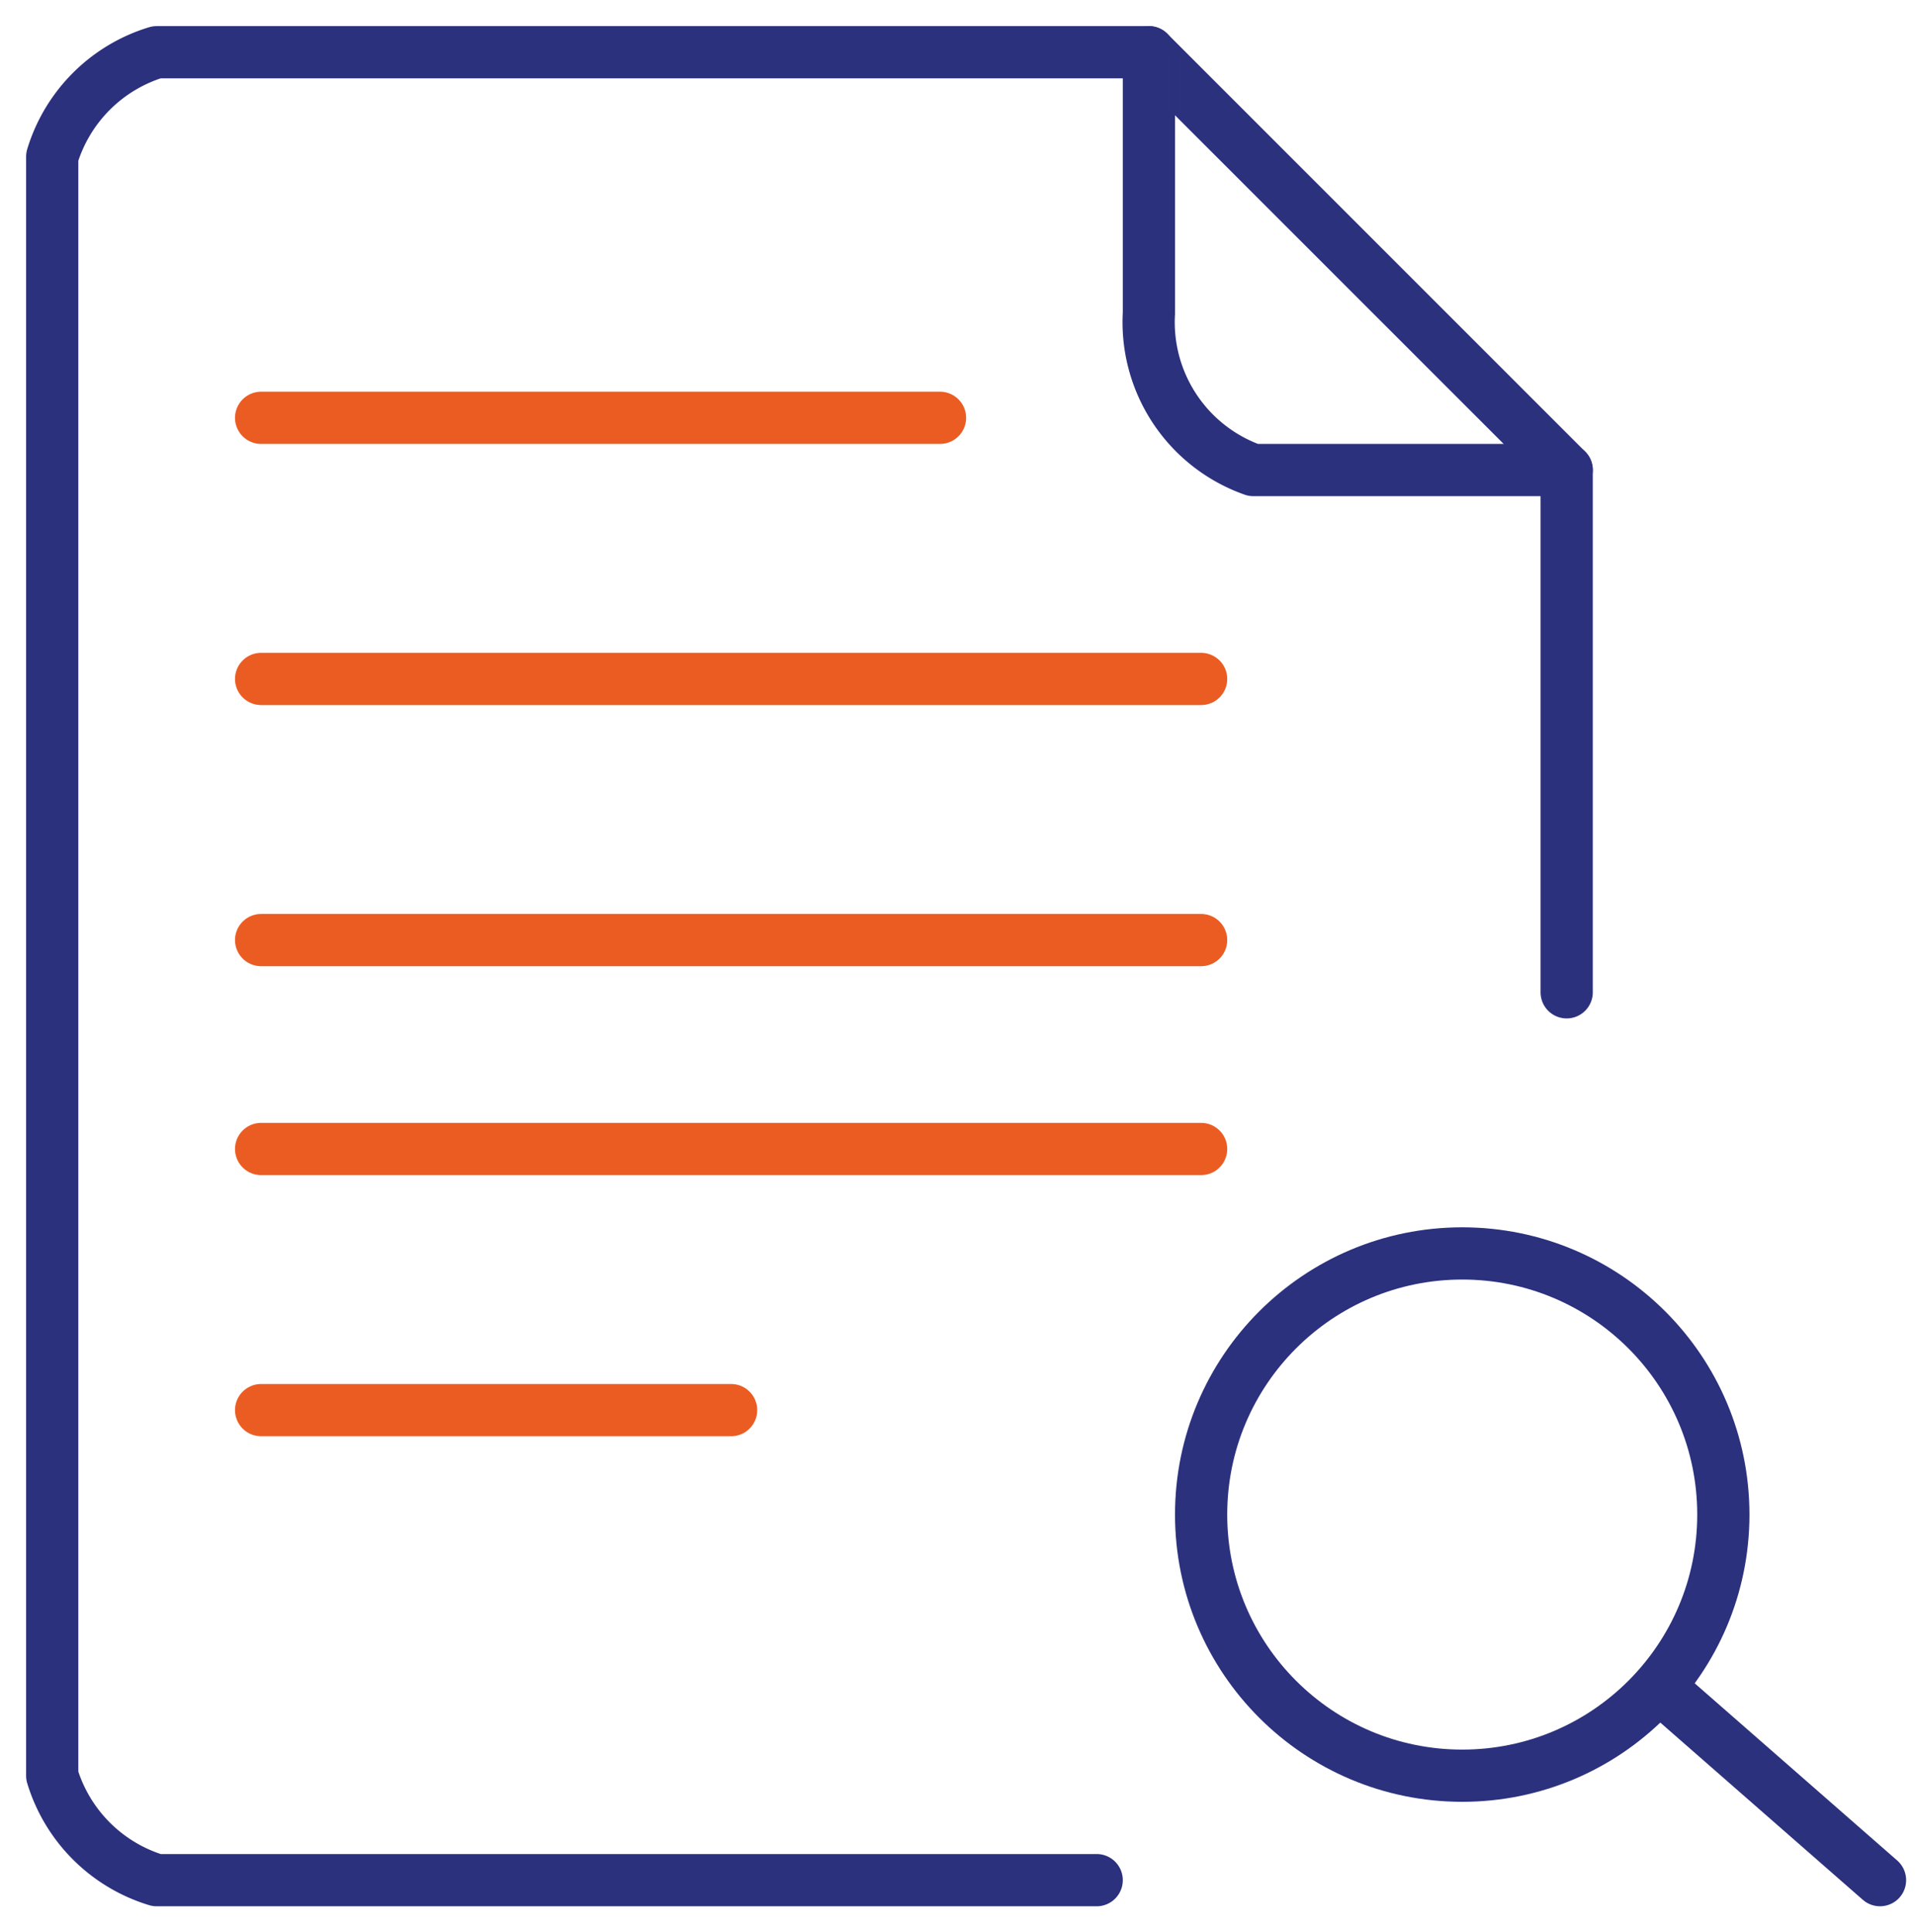
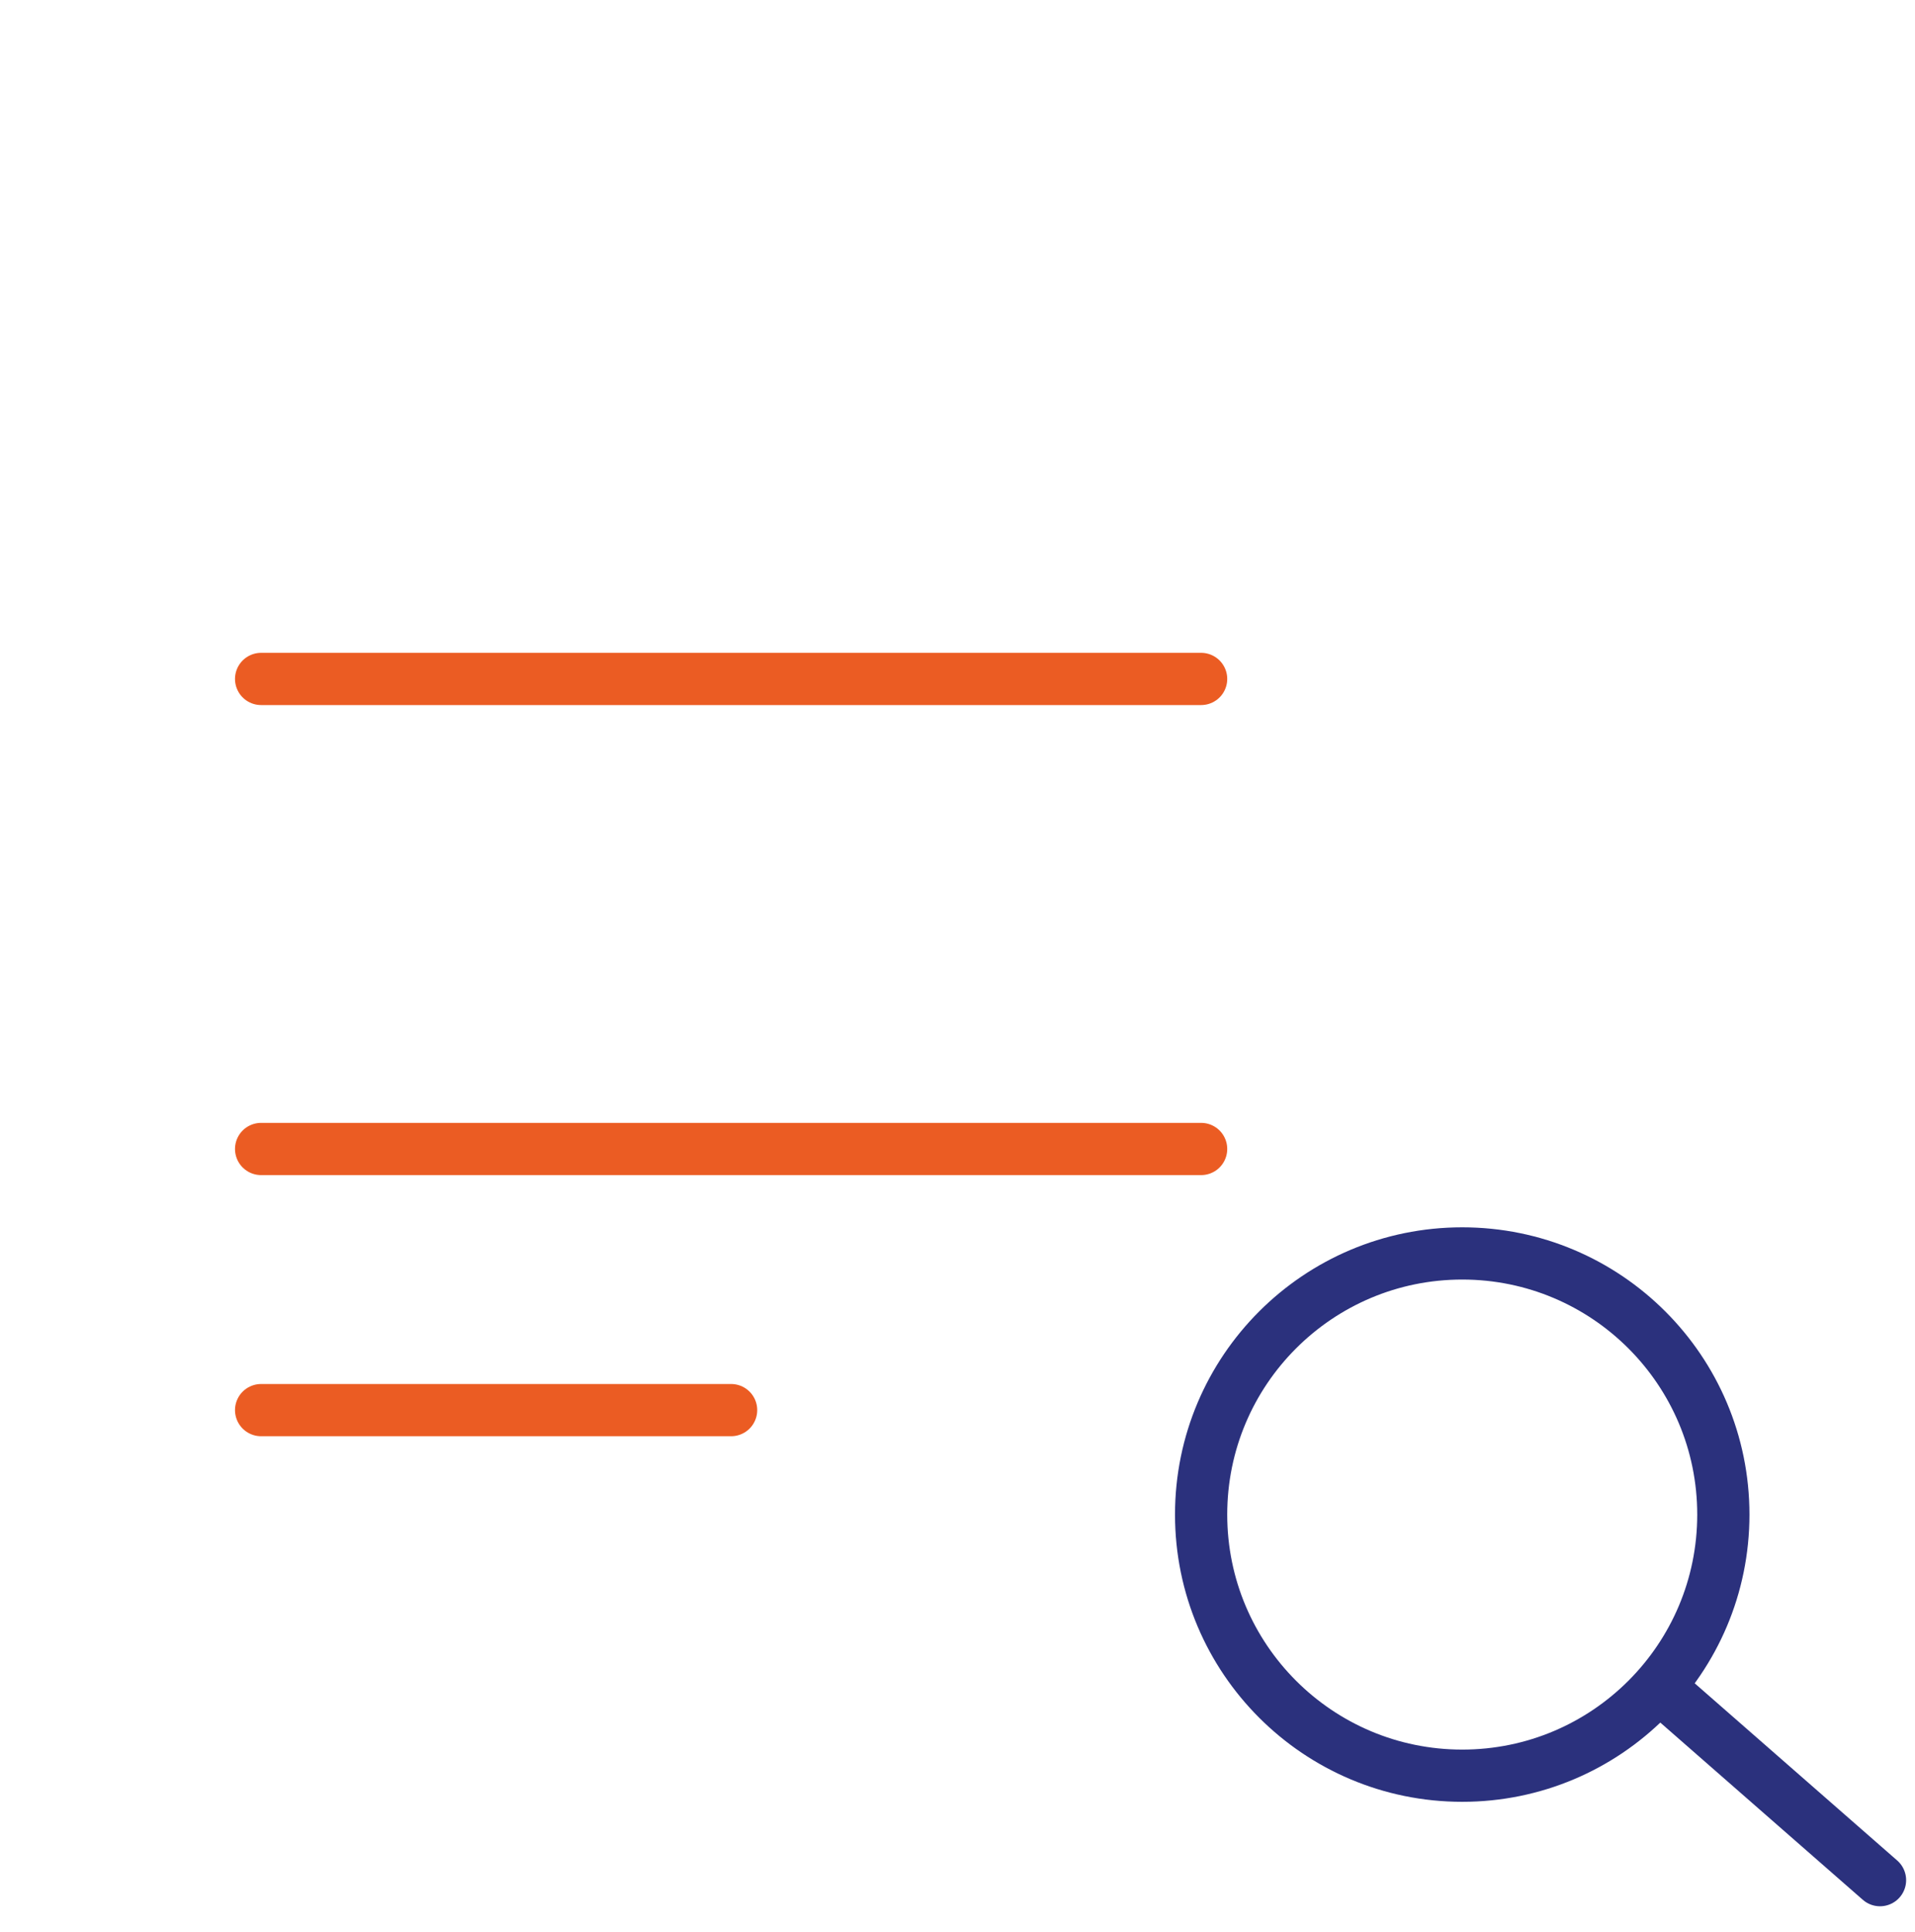
<svg xmlns="http://www.w3.org/2000/svg" viewBox="0 0 36.67 37" fill="none" stroke="#eb5c23" stroke-linecap="round" stroke-linejoin="round">
-   <path stroke="#2b317d" d="M21,36H3A3,3,0,0,1,1,34h0V3A3,3,0,0,1,3,1H22l8,8v10" />
-   <line x1="5" y1="8" x2="18" y2="8" />
  <line x1="5" y1="13" x2="23" y2="13" />
-   <line x1="5" y1="18" x2="23" y2="18" />
  <line x1="5" y1="22" x2="23" y2="22" />
  <line x1="5" y1="27" x2="14" y2="27" />
-   <path stroke="#2b317d" d="M30,9H24a3,3,0,0,1-2-3h0V1" />
  <circle stroke="#2b317d" cx="28" cy="29" r="5" />
  <line x1="32" stroke="#2b317d" y1="32.5" x2="36" y2="36" />
</svg>